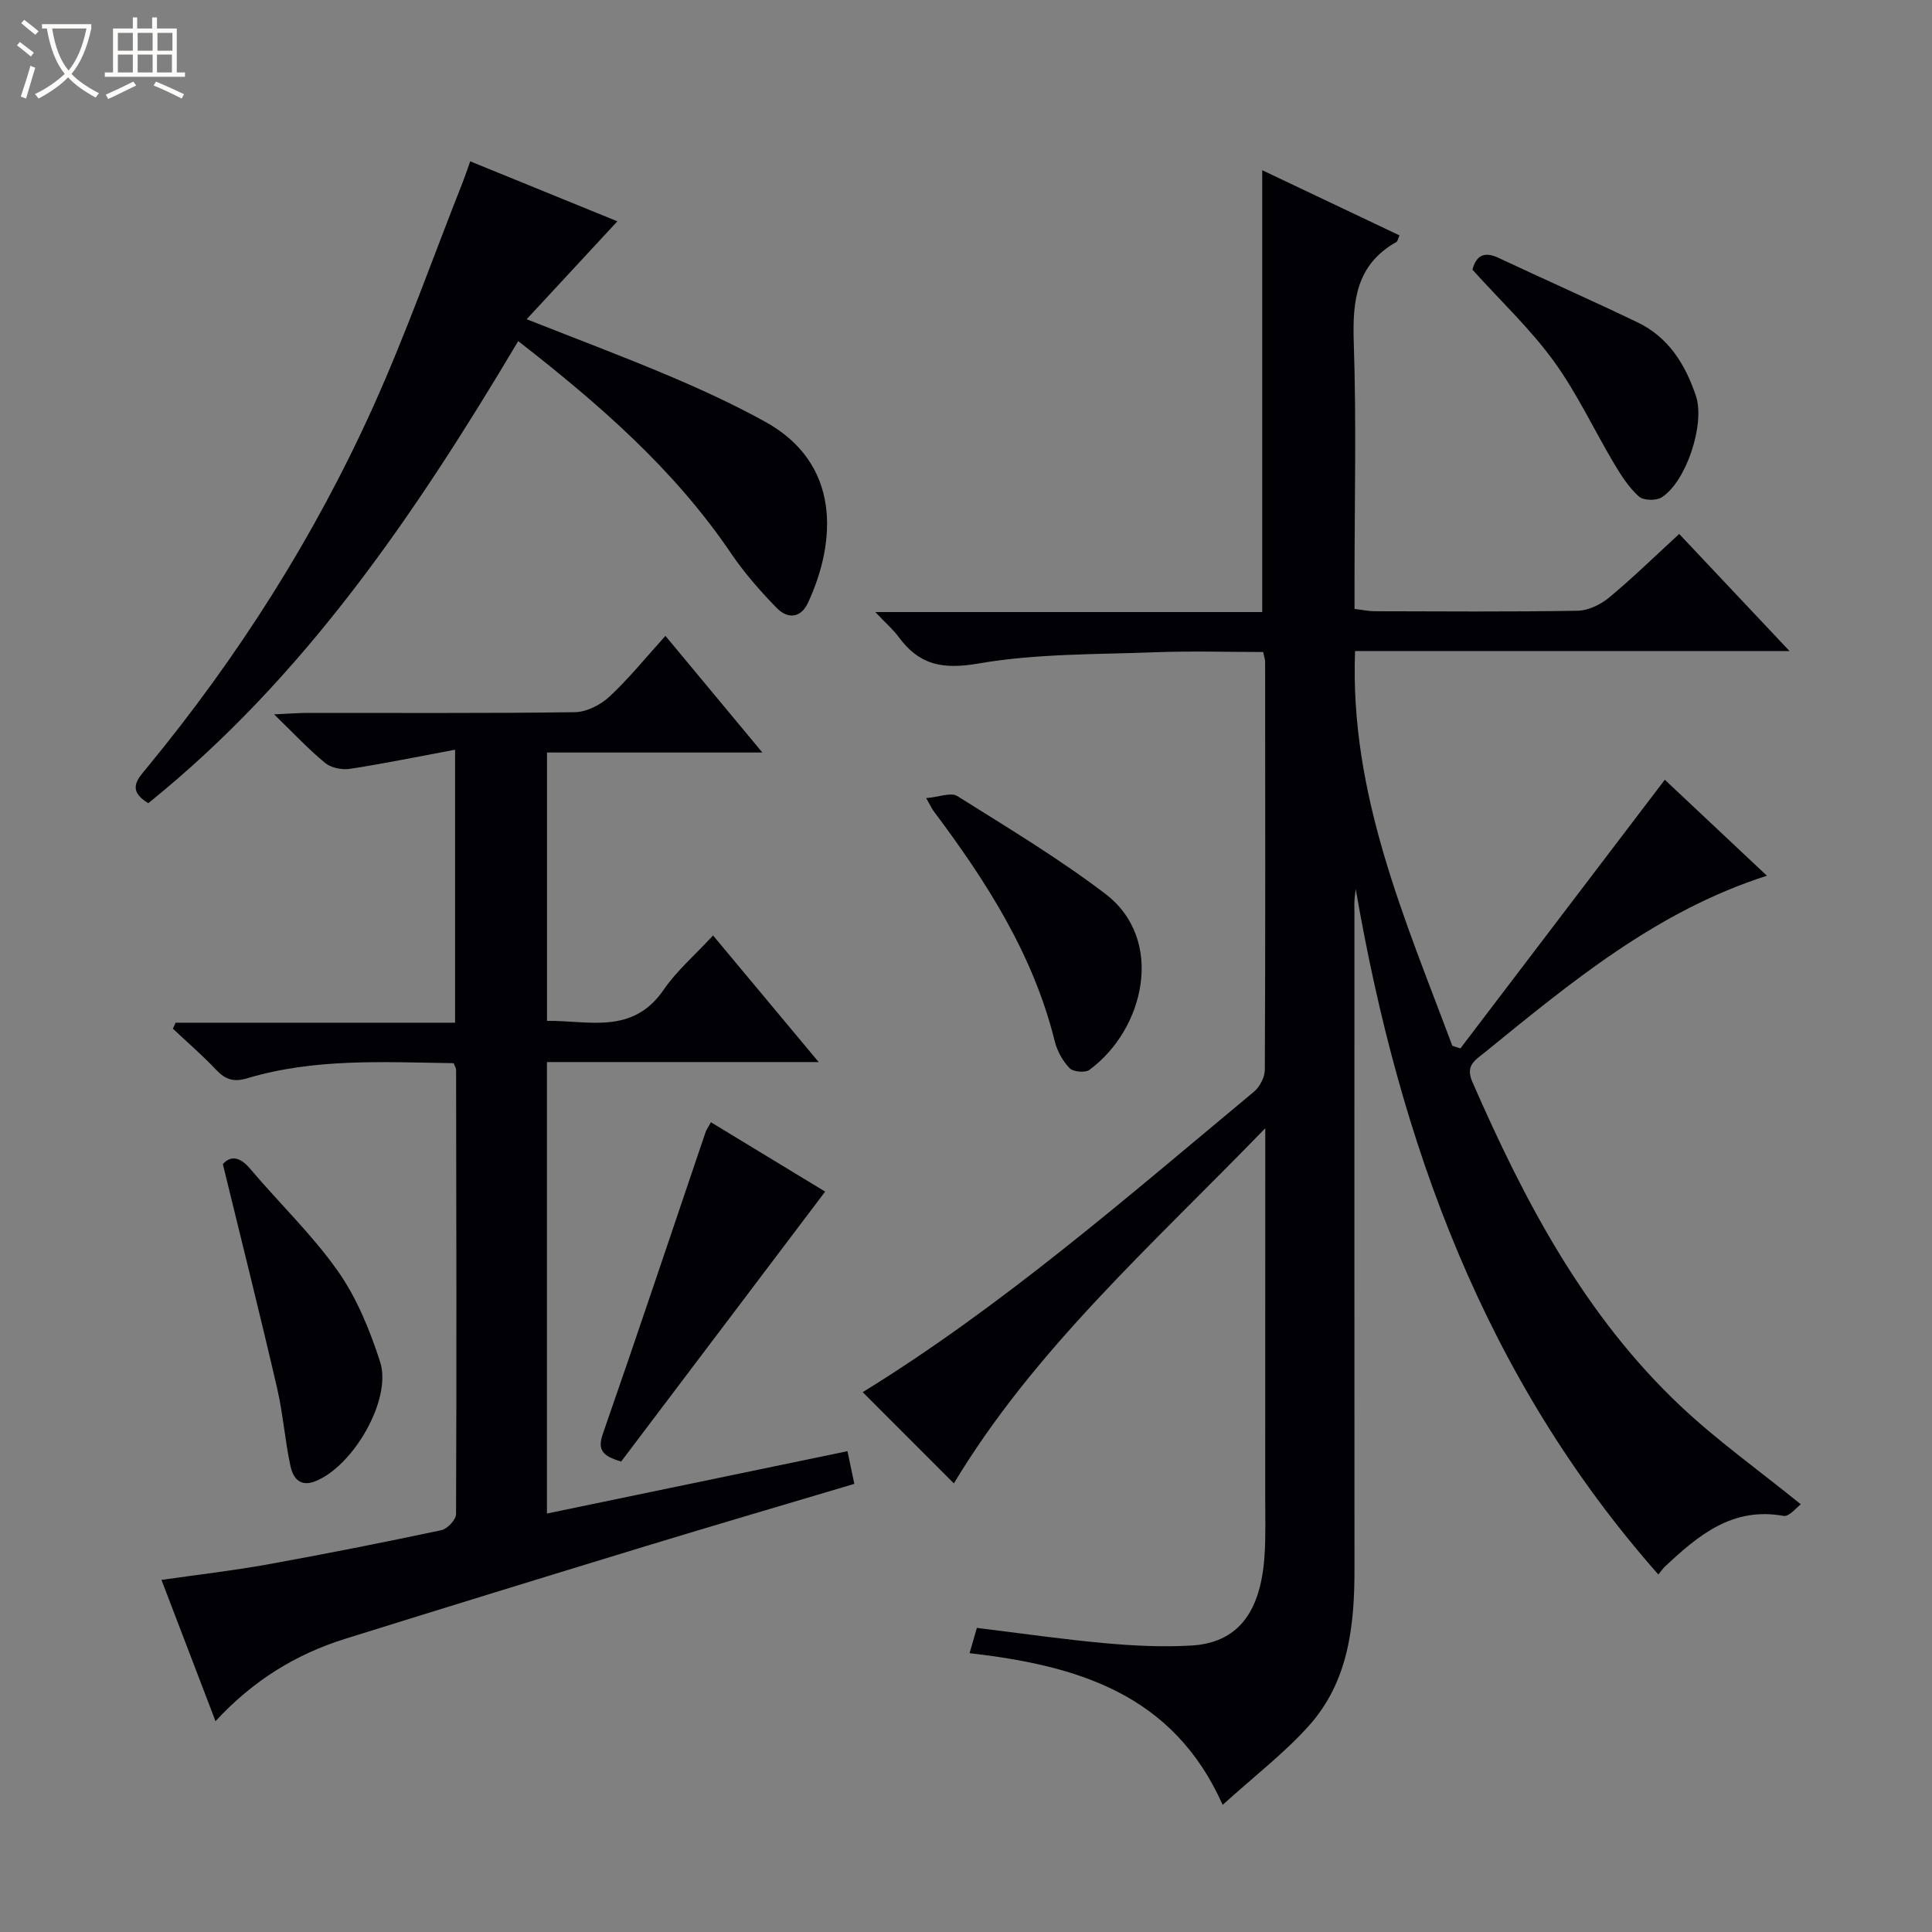
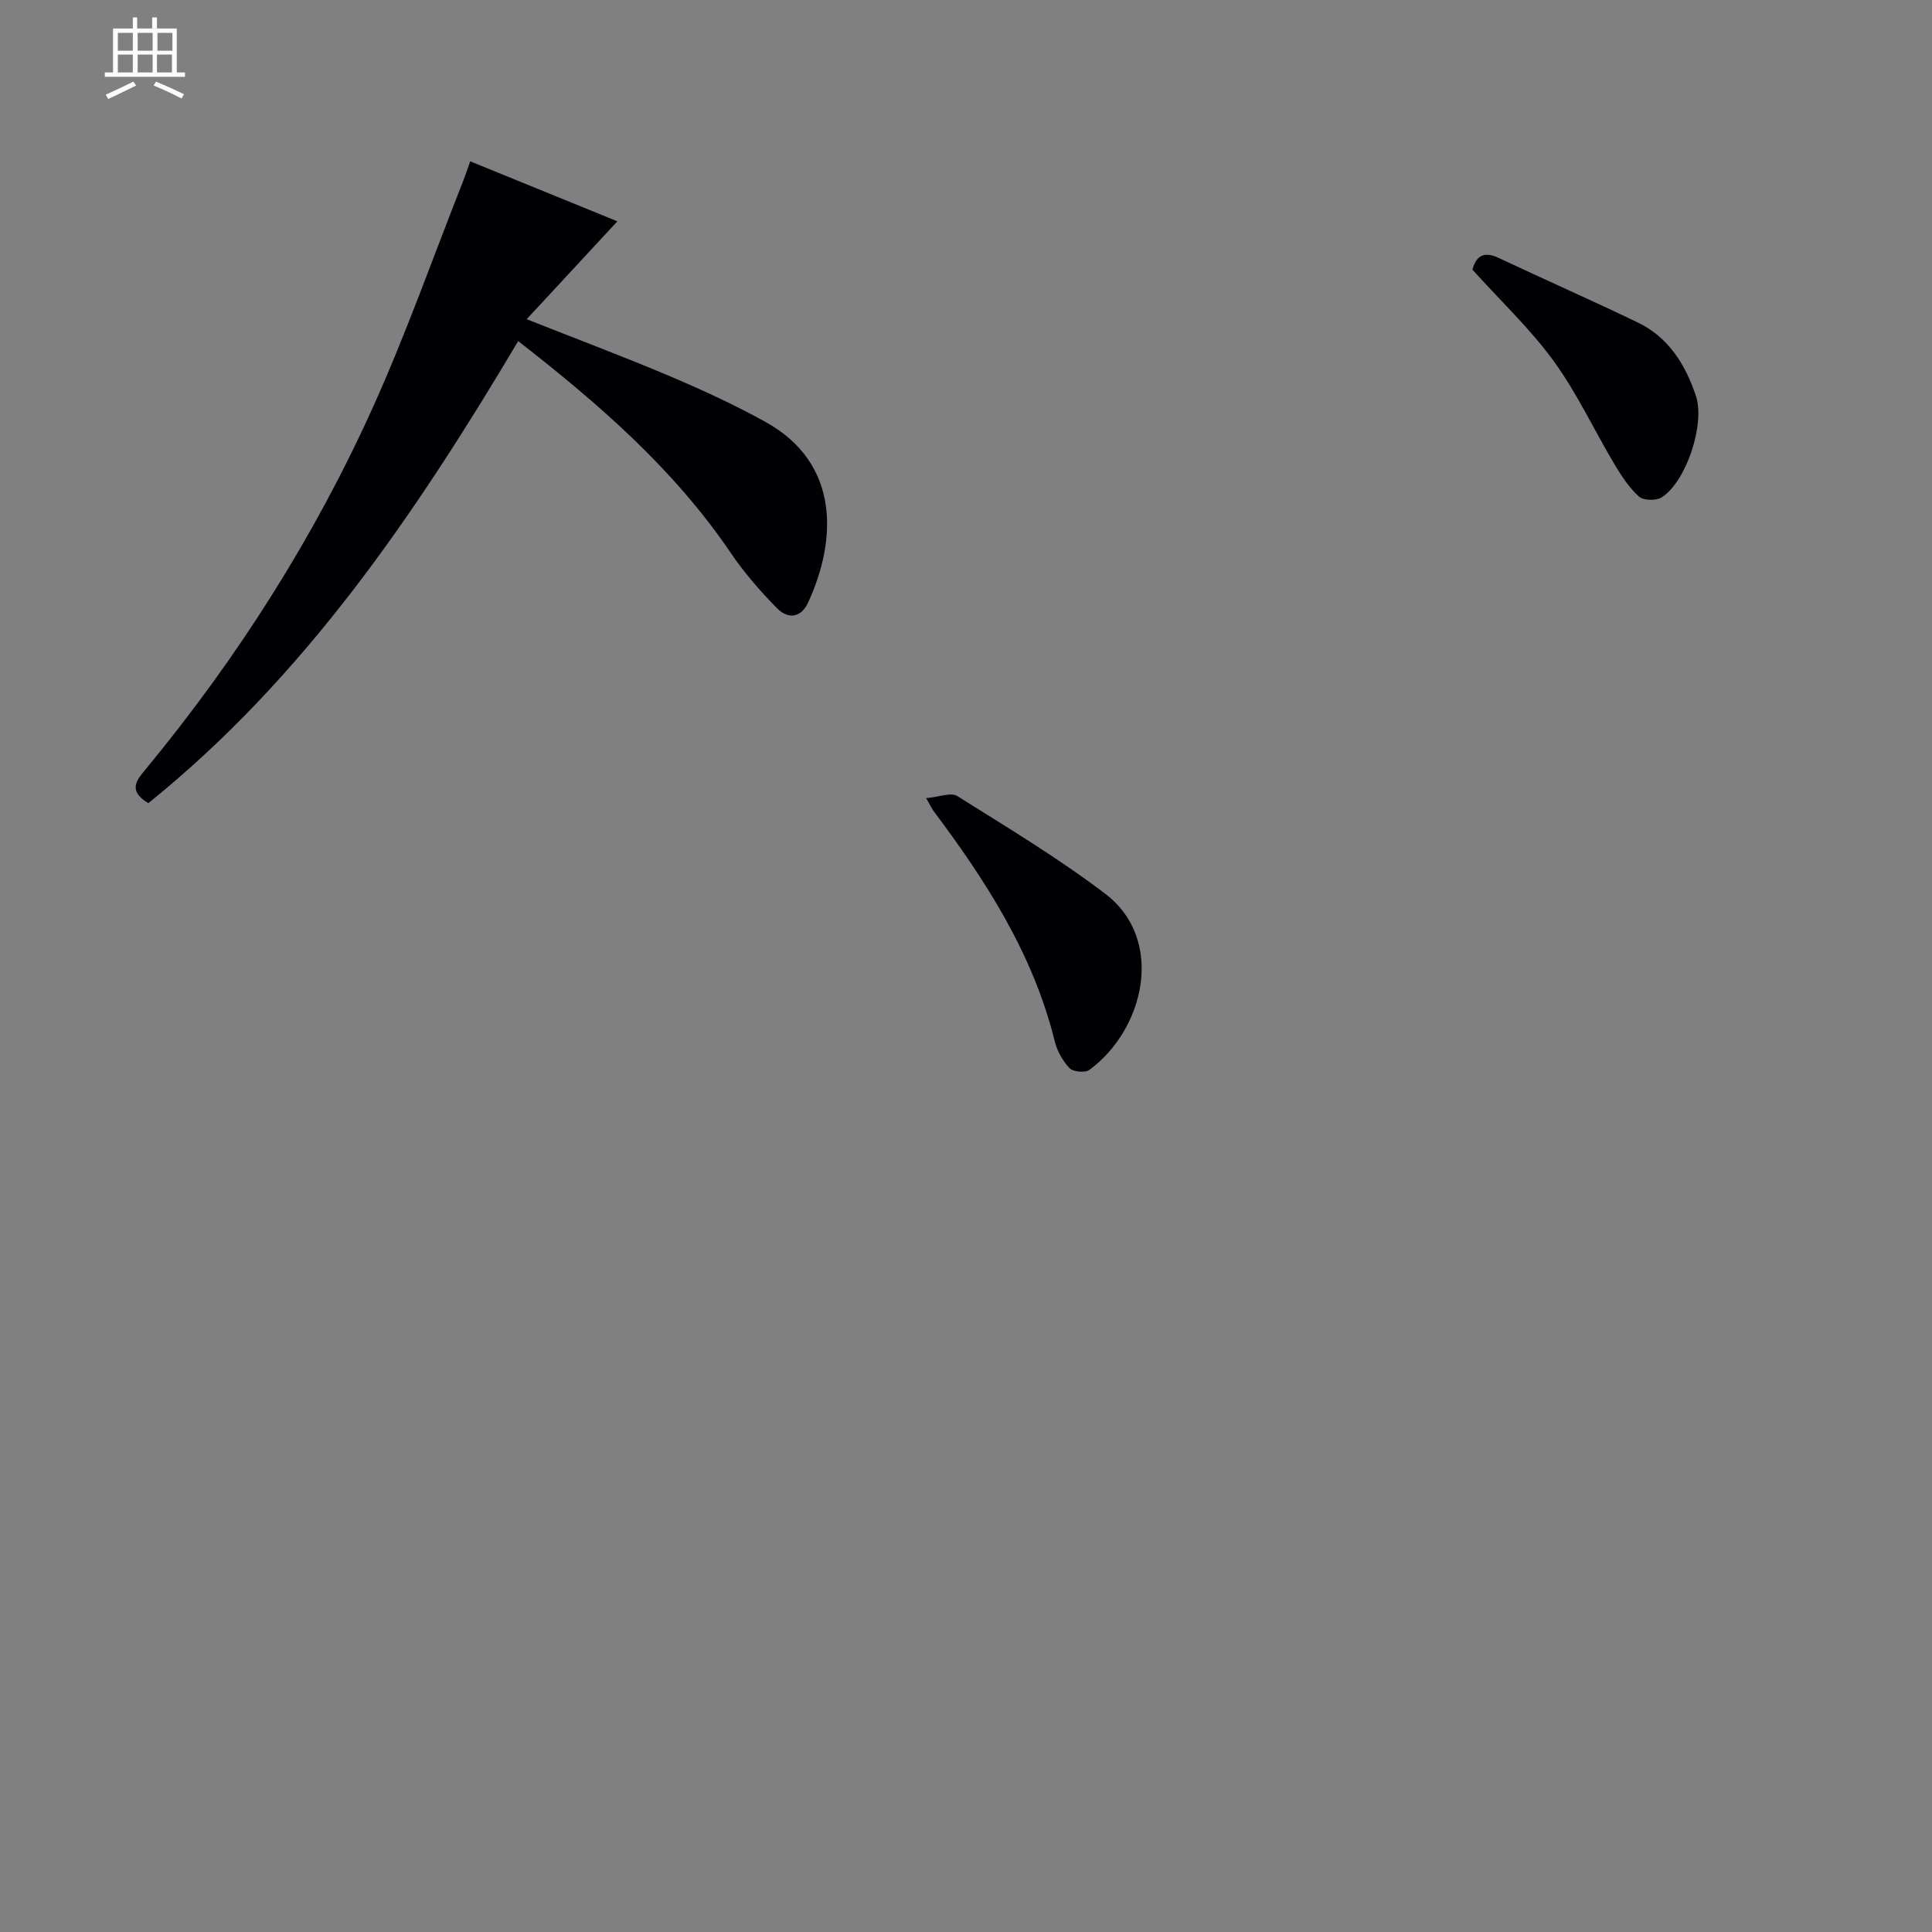
<svg xmlns="http://www.w3.org/2000/svg" enable-background="new 0 0 400 400" viewBox="0 0 400 400">
  <rect x="0" y="0" width="400" height="400" fill="#808080" stroke="none" />
-   <path d="m6.4 11.7c-1-.8-1.9-1.6-2.9-2.3l.6-.7c.9.7 1.9 1.4 2.9 2.2zm-2.1 8.3c.7-2.1 1.4-4.2 2-6.4.2.1.6.3 1 .4-.7 2.3-1.3 4.4-1.9 6.4zm3-12.8c-1.1-.9-2.1-1.7-2.9-2.4l.6-.7c1 .8 2 1.5 3 2.4zm1.4-1.3v-.9h10.2v.9c-.9 4.2-2.3 7.3-4.1 9.4 1.3 1.4 3.2 2.7 5.7 4-.2.2-.4.5-.7.9-2.5-1.4-4.4-2.7-5.7-4.2-1.4 1.5-3.5 3-6.1 4.4 0 0 0 0-.1-.1-.3-.4-.5-.7-.7-.8 2.7-1.3 4.7-2.8 6.2-4.2-1.8-2.2-3-5.3-3.7-9.4zm9.2 0h-7.1c.6 3.8 1.7 6.7 3.4 8.7 1.7-2.1 2.9-4.8 3.7-8.7z" fill="#fcfbfa" />
  <path d="m31.6 3.6h.9v2.3h4.1v9.1h1.7v.9h-16.6v-.9h1.7v-9.1h4.1v-2.3h.9v2.3h3.1v-2.3zm-4 13.3.6.8c-1.9.9-3.8 1.9-5.8 2.8-.2-.3-.3-.6-.5-.9 2-.9 3.9-1.8 5.7-2.7zm-3.2-10.1v3.7h3.1v-3.7zm0 4.5v3.7h3.1v-3.7zm4.1-4.5v3.7h3.1v-3.7zm0 4.5v3.7h3.1v-3.7zm9.1 9.1c-2.1-1.1-4.1-2-5.8-2.7l.5-.8c2.2.9 4.1 1.8 5.8 2.6zm-1.9-13.6h-3.1v3.7h3.1zm-3.2 4.5v3.7h3.1v-3.7z" fill="#fcfbfa" />
  <g fill="#010105">
-     <path d="m302.36 217.06c14.06-18.48 28.13-36.97 42.32-55.62 6.29 5.91 13.53 12.71 21.14 19.87-22.91 7.34-40.63 22.12-58.5 36.65-1.87 1.52-3.98 2.6-2.49 6.02 10.79 24.7 23.22 48.38 43.11 67.13 7.57 7.14 16.14 13.24 24.9 20.34-.82.58-2.4 2.61-3.57 2.4-10.62-1.92-17.68 4.04-24.59 10.52-.36.34-.64.76-1.34 1.61-36.02-40.8-53.56-89.33-62.65-141.91-.09.8-.22 1.59-.26 2.39-.05.83-.01 1.67-.01 2.5 0 45.32-.02 90.65.01 135.97.01 11.7-1.25 23.18-9.36 32.28-5.04 5.66-11.17 10.34-17.93 16.47-10.31-23.16-30.34-28.86-52.4-31.41.64-2.22 1.07-3.72 1.51-5.23 9.05 1.1 17.74 2.37 26.48 3.16 5.95.54 11.99.84 17.94.49 9.43-.55 14.28-6.65 15.12-18.35.3-4.15.15-8.33.16-12.49.01-23.33.01-46.66.01-69.99 0-1.6 0-3.19 0-6.27-23.5 24.26-47.81 45.81-64.47 73.53-6.07-6.07-12.52-12.53-18.88-18.89 28.86-17.76 54.69-40.32 81.02-62.21 1.2-1 2.23-3 2.24-4.54.13-28.16.08-56.32.06-84.48 0-.47-.19-.94-.41-2.01-7.38 0-14.83-.23-22.26.05-12.27.47-24.71.25-36.73 2.34-7.4 1.28-12.23.29-16.47-5.5-1.14-1.56-2.65-2.84-4.84-5.16h80.11c0-30.72 0-60.76 0-91.48 9.51 4.51 18.97 9.01 28.43 13.5-.36.79-.41 1.22-.64 1.35-8.28 4.67-9.13 12.09-8.84 20.75.56 16.48.16 32.99.16 49.48v5.75c1.65.2 2.91.48 4.18.48 14 .03 28 .14 41.99-.1 2.21-.04 4.76-1.26 6.51-2.71 4.86-4.03 9.39-8.46 14.54-13.19 7.46 7.92 14.8 15.71 22.84 24.24-30.38 0-59.9 0-89.95 0-1.13 29.67 10.35 55.48 20.13 81.71.53.2 1.11.38 1.68.56z" />
-     <path d="m93.92 220.12c-14.44-.21-28.78-1.06-42.71 3.12-2.87.86-4.56.25-6.48-1.77-2.82-2.98-5.95-5.68-8.94-8.49.19-.41.38-.83.57-1.24h57.86c0-18.89 0-37.1 0-56.52-7.52 1.4-14.61 2.86-21.76 3.96-1.63.25-3.87-.19-5.11-1.19-3.41-2.79-6.43-6.05-10.6-10.09 3.31-.15 5.05-.29 6.79-.3 18.5-.02 36.99.11 55.48-.15 2.43-.03 5.32-1.51 7.16-3.22 4-3.72 7.47-8.03 11.59-12.58 6.53 7.86 12.96 15.59 20.07 24.15-15.38 0-29.86 0-44.59 0v55.56c8.62-.11 17.71 2.96 24.16-6.45 2.69-3.93 6.44-7.13 10.22-11.23 7.49 8.97 14.33 17.18 21.87 26.21-19.32 0-37.67 0-56.26 0v93.47c20.76-4.31 41.31-8.57 62.22-12.91.5 2.4.93 4.42 1.42 6.77-14.5 4.32-28.81 8.51-43.08 12.86-20.8 6.34-41.58 12.74-62.34 19.22-10.16 3.17-19.03 8.59-26.84 17.05-3.82-9.97-7.39-19.3-11.19-29.25 7.6-1.09 14.76-1.91 21.83-3.18 12.08-2.18 24.12-4.57 36.12-7.11 1.24-.26 3.04-2.18 3.04-3.33.13-30.66.06-61.31.01-91.97.03-.3-.2-.6-.51-1.39z" />
    <path d="m107.29 70.62c-21.35 35.91-44.26 69.64-76.59 95.67-4.55-2.74-2.16-5.06-.23-7.4 18.81-22.85 34.6-47.67 46.76-74.62 6.88-15.25 12.45-31.08 18.61-46.65.48-1.22.89-2.46 1.51-4.22 10.28 4.19 20.35 8.3 30.47 12.42-6.2 6.69-12.18 13.14-18.78 20.27 10.75 4.25 20.32 7.84 29.73 11.83 6.71 2.85 13.37 5.92 19.74 9.45 15.41 8.54 14.8 24.42 8.79 37.4-1.53 3.31-4.27 3.37-6.47 1.12-3.46-3.54-6.77-7.33-9.54-11.42-11.75-17.34-27.26-30.81-44-43.85z" />
-     <path d="m170.84 246.71c-14.21 18.8-28.33 37.49-42.24 55.89-3.94-1.18-4.93-2.44-3.78-5.75 7.23-20.77 14.19-41.63 21.26-62.45.15-.45.46-.86 1.11-2.05 8.3 5.04 16.51 10.03 23.65 14.36z" />
-     <path d="m46.14 241.03c1.37-1.6 3.29-1.85 5.65.95 6.01 7.12 12.84 13.63 18.17 21.2 3.92 5.57 6.63 12.24 8.74 18.78 2.51 7.79-5.64 21.71-13.48 24.74-3.2 1.24-4.57-.83-5.07-3.11-1.16-5.33-1.54-10.84-2.77-16.15-3.5-15.14-7.29-30.22-11.24-46.41z" />
    <path d="m191.75 165.24c2.73-.24 5.14-1.24 6.42-.44 10.37 6.51 20.91 12.84 30.64 20.23 12.52 9.51 8.13 28.13-3.27 36.48-.88.64-3.37.41-4.11-.37-1.42-1.49-2.56-3.56-3.06-5.57-4.44-17.98-14.19-33.13-25.1-47.68-.3-.4-.5-.86-1.52-2.65z" />
    <path d="m304.85 55.83c.75-2.81 2.33-3.89 5.41-2.44 9.58 4.51 19.27 8.78 28.81 13.37 6.38 3.07 9.87 8.7 12.05 15.2 1.94 5.78-1.97 17.76-7.1 21.02-1.14.72-3.77.66-4.7-.18-2.04-1.84-3.63-4.28-5.06-6.68-4.24-7.12-7.76-14.73-12.61-21.4-4.84-6.65-10.94-12.39-16.8-18.89z" />
  </g>
</svg>